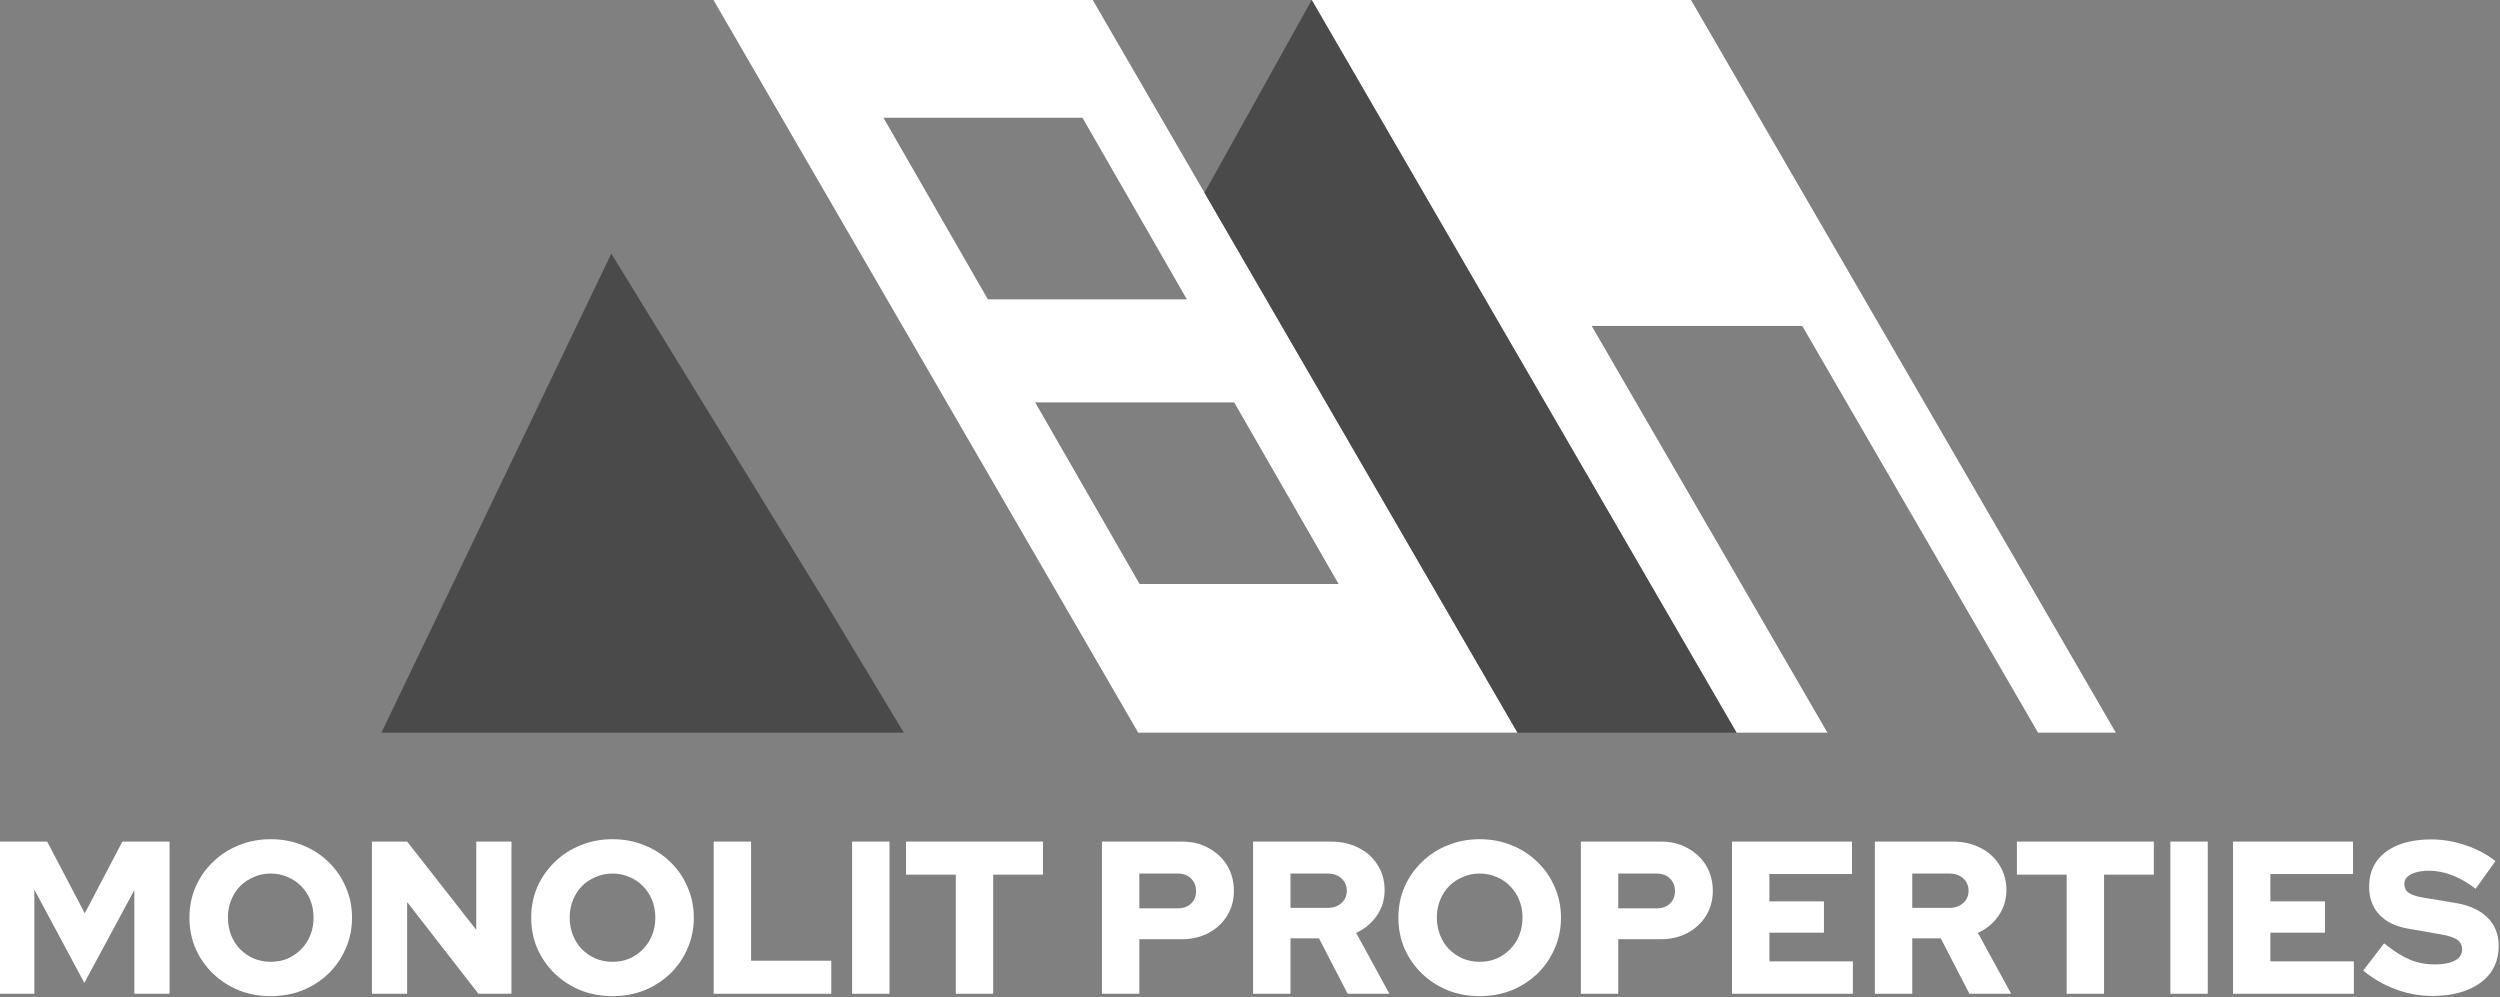
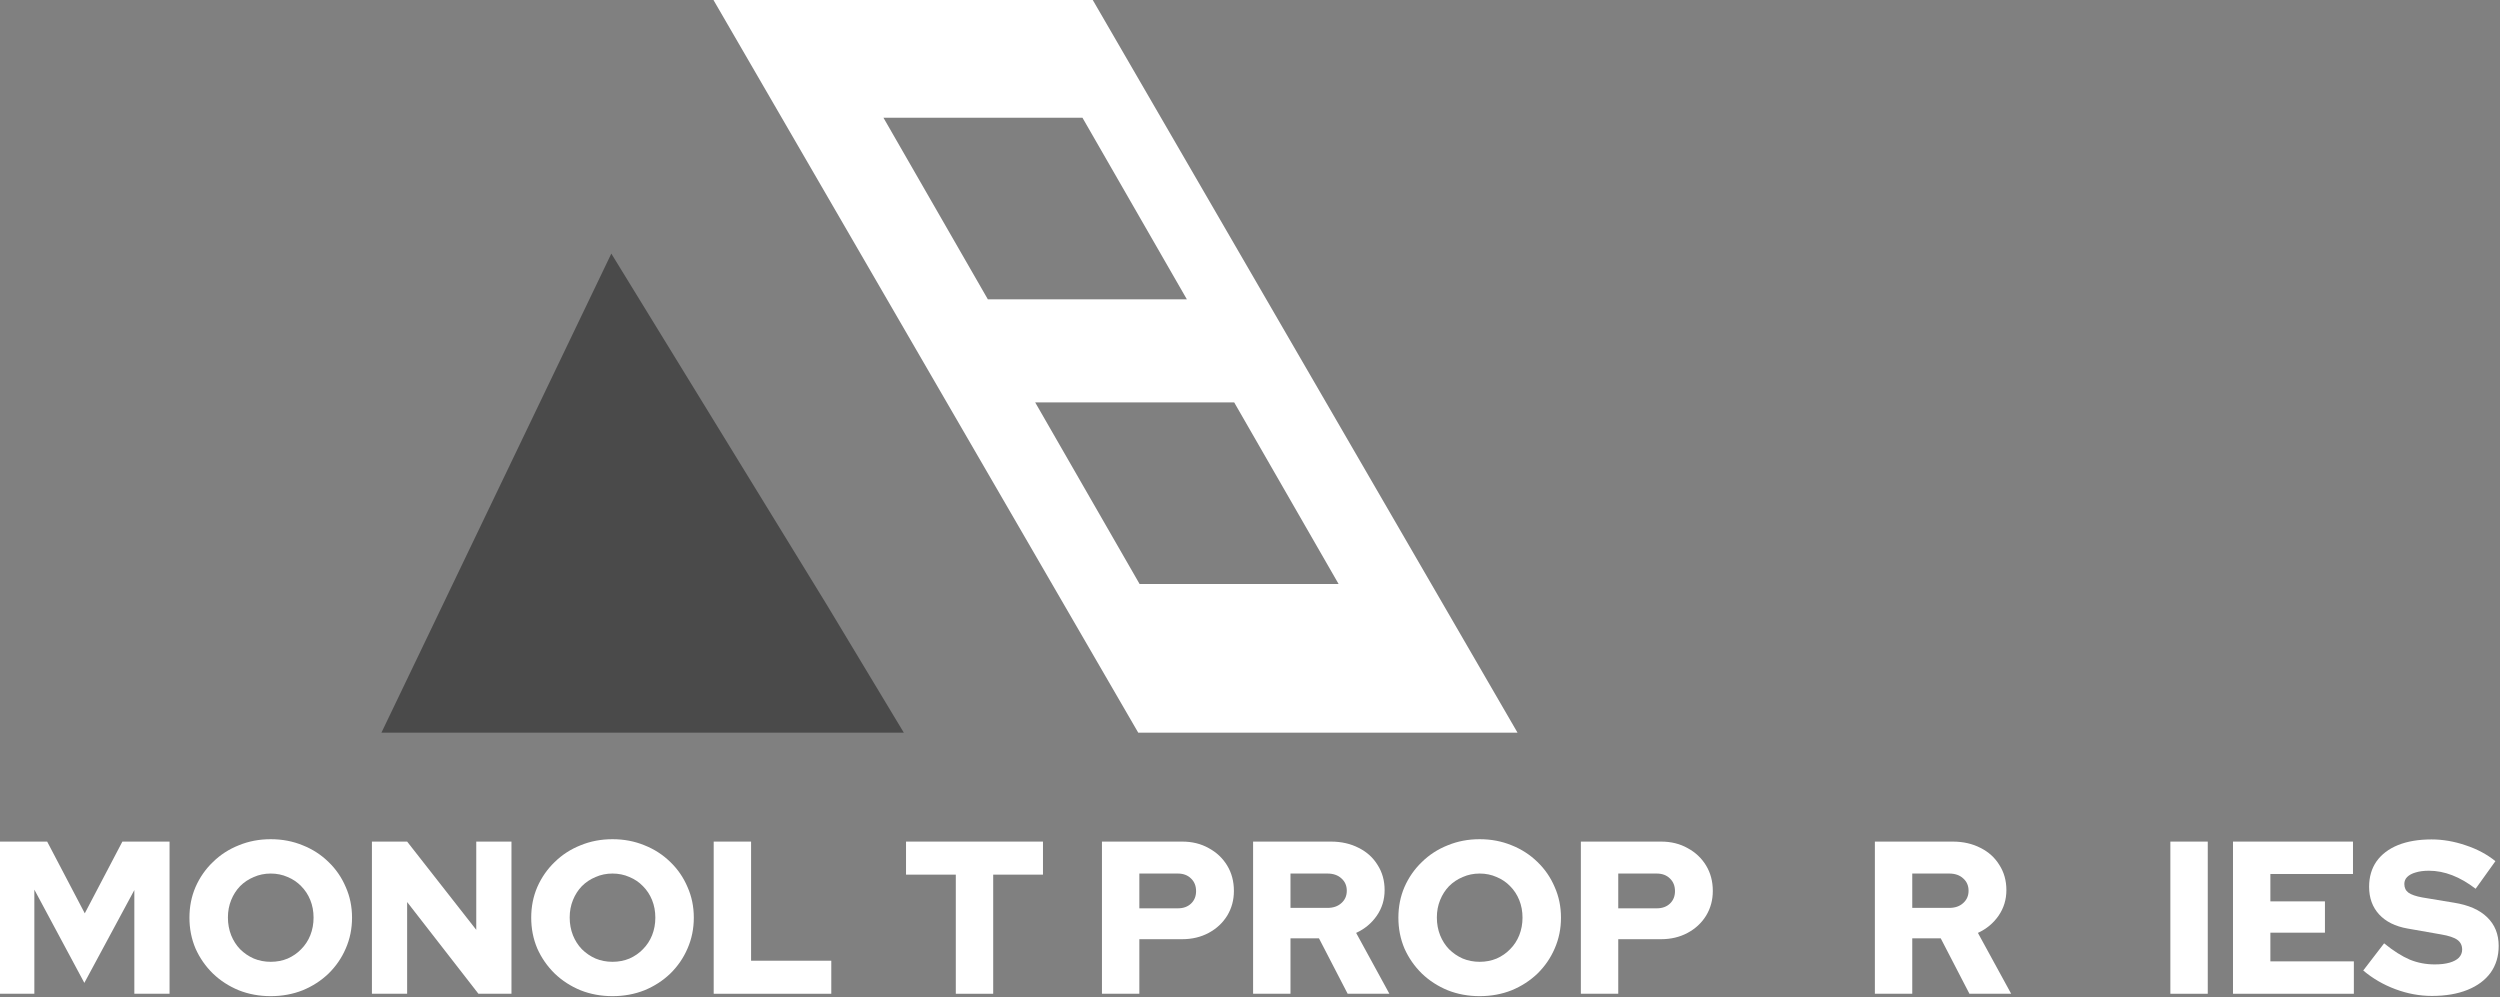
<svg xmlns="http://www.w3.org/2000/svg" width="1737" height="693" viewBox="0 0 1737 693" fill="none">
  <rect x="0" y="0" width="1737" height="693" fill="#808080" stroke="none" />
  <path d="M0 690.463V584.739H32.774L58.903 634.58L85.032 584.739H117.806V690.463H93.338V618.42L58.601 682.911L23.863 618.118V690.463H0Z" fill="white" />
  <path d="M188.109 692.124C180.155 692.124 172.754 690.765 165.908 688.046C159.061 685.227 153.07 681.35 147.935 676.417C142.799 671.382 138.772 665.593 135.852 659.048C133.033 652.402 131.623 645.253 131.623 637.601C131.623 629.949 133.033 622.85 135.852 616.305C138.772 609.66 142.799 603.87 147.935 598.937C153.07 593.902 159.061 590.026 165.908 587.307C172.754 584.488 180.155 583.078 188.109 583.078C196.064 583.078 203.464 584.488 210.311 587.307C217.158 590.026 223.149 593.902 228.284 598.937C233.419 603.87 237.397 609.66 240.216 616.305C243.136 622.85 244.596 629.949 244.596 637.601C244.596 645.253 243.136 652.402 240.216 659.048C237.397 665.593 233.419 671.382 228.284 676.417C223.149 681.35 217.158 685.227 210.311 688.046C203.464 690.765 196.064 692.124 188.109 692.124ZM188.109 668.261C192.338 668.261 196.265 667.506 199.89 665.995C203.515 664.384 206.636 662.219 209.254 659.501C211.973 656.782 214.087 653.56 215.597 649.835C217.108 646.009 217.863 641.931 217.863 637.601C217.863 633.171 217.108 629.093 215.597 625.367C214.087 621.642 211.973 618.42 209.254 615.701C206.636 612.983 203.515 610.868 199.89 609.358C196.265 607.747 192.338 606.941 188.109 606.941C183.88 606.941 179.954 607.747 176.329 609.358C172.704 610.868 169.532 612.983 166.814 615.701C164.196 618.42 162.132 621.642 160.621 625.367C159.111 629.093 158.356 633.12 158.356 637.45C158.356 641.88 159.111 646.009 160.621 649.835C162.132 653.56 164.196 656.782 166.814 659.501C169.532 662.219 172.704 664.384 176.329 665.995C179.954 667.506 183.88 668.261 188.109 668.261Z" fill="white" />
  <path d="M258.408 690.463V584.739H282.876L330.904 646.059V584.739H355.371V690.463H332.414L282.876 626.727V690.463H258.408Z" fill="white" />
  <path d="M425.574 692.124C417.619 692.124 410.219 690.765 403.372 688.046C396.525 685.227 390.534 681.35 385.399 676.417C380.264 671.382 376.236 665.593 373.316 659.048C370.497 652.402 369.087 645.253 369.087 637.601C369.087 629.949 370.497 622.85 373.316 616.305C376.236 609.66 380.264 603.87 385.399 598.937C390.534 593.902 396.525 590.026 403.372 587.307C410.219 584.488 417.619 583.078 425.574 583.078C433.528 583.078 440.929 584.488 447.775 587.307C454.622 590.026 460.613 593.902 465.748 598.937C470.883 603.87 474.861 609.66 477.68 616.305C480.6 622.85 482.06 629.949 482.06 637.601C482.06 645.253 480.6 652.402 477.68 659.048C474.861 665.593 470.883 671.382 465.748 676.417C460.613 681.35 454.622 685.227 447.775 688.046C440.929 690.765 433.528 692.124 425.574 692.124ZM425.574 668.261C429.802 668.261 433.729 667.506 437.354 665.995C440.979 664.384 444.1 662.219 446.718 659.501C449.437 656.782 451.551 653.56 453.062 649.835C454.572 646.009 455.327 641.931 455.327 637.601C455.327 633.171 454.572 629.093 453.062 625.367C451.551 621.642 449.437 618.42 446.718 615.701C444.1 612.983 440.979 610.868 437.354 609.358C433.729 607.747 429.802 606.941 425.574 606.941C421.345 606.941 417.418 607.747 413.793 609.358C410.168 610.868 406.996 612.983 404.278 615.701C401.66 618.42 399.596 621.642 398.086 625.367C396.575 629.093 395.82 633.12 395.82 637.45C395.82 641.88 396.575 646.009 398.086 649.835C399.596 653.56 401.66 656.782 404.278 659.501C406.996 662.219 410.168 664.384 413.793 665.995C417.418 667.506 421.345 668.261 425.574 668.261Z" fill="white" />
  <path d="M495.872 690.463V584.739H521.85V667.506H577.581V690.463H495.872Z" fill="white" />
-   <path d="M592.038 690.463V584.739H618.016V690.463H592.038Z" fill="white" />
  <path d="M664.094 690.463V607.697H629.507V584.739H724.658V607.697H690.071V690.463H664.094Z" fill="white" />
  <path d="M765.638 690.463V584.739H821.369C828.316 584.739 834.458 586.25 839.795 589.27C845.232 592.19 849.511 596.218 852.633 601.353C855.754 606.488 857.315 612.379 857.315 619.024C857.315 625.367 855.754 631.107 852.633 636.242C849.511 641.276 845.232 645.253 839.795 648.173C834.358 651.093 828.216 652.553 821.369 652.553H791.615V690.463H765.638ZM791.615 631.107H818.348C822.174 631.107 825.245 629.999 827.561 627.784C829.877 625.569 831.035 622.699 831.035 619.175C831.035 615.55 829.877 612.63 827.561 610.415C825.245 608.099 822.174 606.941 818.348 606.941H791.615V631.107Z" fill="white" />
  <path d="M870.653 690.463V584.739H924.723C931.972 584.739 938.416 586.199 944.055 589.119C949.693 591.939 954.073 595.916 957.195 601.051C960.417 606.085 962.028 611.875 962.028 618.42C962.028 625.065 960.215 631.006 956.591 636.242C952.966 641.478 948.183 645.455 942.242 648.173L965.351 690.463H936.352L916.416 651.949H896.63V690.463H870.653ZM896.63 630.805H922.306C926.334 630.805 929.556 629.697 931.972 627.482C934.489 625.267 935.748 622.397 935.748 618.873C935.748 615.349 934.489 612.479 931.972 610.264C929.556 608.049 926.334 606.941 922.306 606.941H896.63V630.805Z" fill="white" />
  <path d="M1028.08 692.124C1020.13 692.124 1012.73 690.765 1005.88 688.046C999.035 685.227 993.044 681.35 987.909 676.417C982.774 671.382 978.746 665.593 975.826 659.048C973.007 652.402 971.597 645.253 971.597 637.601C971.597 629.949 973.007 622.85 975.826 616.305C978.746 609.66 982.774 603.87 987.909 598.937C993.044 593.902 999.035 590.026 1005.88 587.307C1012.73 584.488 1020.13 583.078 1028.08 583.078C1036.04 583.078 1043.44 584.488 1050.29 587.307C1057.13 590.026 1063.12 593.902 1068.26 598.937C1073.39 603.87 1077.37 609.66 1080.19 616.305C1083.11 622.85 1084.57 629.949 1084.57 637.601C1084.57 645.253 1083.11 652.402 1080.19 659.048C1077.37 665.593 1073.39 671.382 1068.26 676.417C1063.12 681.35 1057.13 685.227 1050.29 688.046C1043.44 690.765 1036.04 692.124 1028.08 692.124ZM1028.08 668.261C1032.31 668.261 1036.24 667.506 1039.86 665.995C1043.49 664.384 1046.61 662.219 1049.23 659.501C1051.95 656.782 1054.06 653.56 1055.57 649.835C1057.08 646.009 1057.84 641.931 1057.84 637.601C1057.84 633.171 1057.08 629.093 1055.57 625.367C1054.06 621.642 1051.95 618.42 1049.23 615.701C1046.61 612.983 1043.49 610.868 1039.86 609.358C1036.24 607.747 1032.31 606.941 1028.08 606.941C1023.85 606.941 1019.93 607.747 1016.3 609.358C1012.68 610.868 1009.51 612.983 1006.79 615.701C1004.17 618.42 1002.11 621.642 1000.6 625.367C999.085 629.093 998.33 633.12 998.33 637.45C998.33 641.88 999.085 646.009 1000.6 649.835C1002.11 653.56 1004.17 656.782 1006.79 659.501C1009.51 662.219 1012.68 664.384 1016.3 665.995C1019.93 667.506 1023.85 668.261 1028.08 668.261Z" fill="white" />
  <path d="M1098.38 690.463V584.739H1154.11C1161.06 584.739 1167.2 586.25 1172.54 589.27C1177.98 592.19 1182.26 596.218 1185.38 601.353C1188.5 606.488 1190.06 612.379 1190.06 619.024C1190.06 625.367 1188.5 631.107 1185.38 636.242C1182.26 641.276 1177.98 645.253 1172.54 648.173C1167.1 651.093 1160.96 652.553 1154.11 652.553H1124.36V690.463H1098.38ZM1124.36 631.107H1151.09C1154.92 631.107 1157.99 629.999 1160.31 627.784C1162.62 625.569 1163.78 622.699 1163.78 619.175C1163.78 615.55 1162.62 612.63 1160.31 610.415C1157.99 608.099 1154.92 606.941 1151.09 606.941H1124.36V631.107Z" fill="white" />
-   <path d="M1203.4 690.463V584.739H1286.77V607.243H1229.38V626.274H1267.28V648.022H1229.38V667.959H1287.37V690.463H1203.4Z" fill="white" />
  <path d="M1302.66 690.463V584.739H1356.73C1363.98 584.739 1370.42 586.199 1376.06 589.119C1381.7 591.939 1386.08 595.916 1389.2 601.051C1392.42 606.085 1394.04 611.875 1394.04 618.42C1394.04 625.065 1392.22 631.006 1388.6 636.242C1384.97 641.478 1380.19 645.455 1374.25 648.173L1397.36 690.463H1368.36L1348.42 651.949H1328.64V690.463H1302.66ZM1328.64 630.805H1354.31C1358.34 630.805 1361.56 629.697 1363.98 627.482C1366.5 625.267 1367.76 622.397 1367.76 618.873C1367.76 615.349 1366.5 612.479 1363.98 610.264C1361.56 608.049 1358.34 606.941 1354.31 606.941H1328.64V630.805Z" fill="white" />
-   <path d="M1435.93 690.463V607.697H1401.34V584.739H1496.49V607.697H1461.9V690.463H1435.93Z" fill="white" />
  <path d="M1507.97 690.463V584.739H1533.95V690.463H1507.97Z" fill="white" />
  <path d="M1551.48 690.463V584.739H1634.85V607.243H1577.46V626.274H1615.37V648.022H1577.46V667.959H1635.46V690.463H1551.48Z" fill="white" />
  <path d="M1689.71 691.973C1681.15 691.973 1672.69 690.412 1664.34 687.291C1655.98 684.17 1648.53 679.84 1641.98 674.302L1656.48 655.423C1662.93 660.659 1668.87 664.435 1674.31 666.75C1679.74 668.966 1685.53 670.073 1691.67 670.073C1695.7 670.073 1699.13 669.67 1701.94 668.865C1704.76 668.059 1706.93 666.902 1708.44 665.391C1709.95 663.78 1710.7 661.917 1710.7 659.803C1710.7 656.883 1709.6 654.617 1707.38 653.006C1705.17 651.395 1701.39 650.137 1696.05 649.231L1672.8 645.153C1664.24 643.642 1657.64 640.37 1653.01 635.336C1648.38 630.301 1646.06 623.907 1646.06 616.154C1646.06 609.308 1647.77 603.417 1651.2 598.484C1654.72 593.55 1659.71 589.774 1666.15 587.156C1672.69 584.538 1680.45 583.229 1689.41 583.229C1697.26 583.229 1705.17 584.588 1713.12 587.307C1721.08 589.925 1727.97 593.6 1733.81 598.332L1720.07 617.514C1709.19 609.157 1698.37 604.978 1687.6 604.978C1684.07 604.978 1681 605.381 1678.38 606.186C1675.87 606.891 1673.9 607.948 1672.49 609.358C1671.18 610.667 1670.53 612.278 1670.53 614.191C1670.53 616.809 1671.49 618.823 1673.4 620.232C1675.41 621.642 1678.64 622.749 1683.07 623.555L1704.97 627.18C1715.14 628.791 1722.84 632.164 1728.07 637.299C1733.41 642.434 1736.08 649.08 1736.08 657.235C1736.08 664.384 1734.22 670.577 1730.49 675.812C1726.76 680.948 1721.43 684.925 1714.48 687.744C1707.53 690.563 1699.28 691.973 1689.71 691.973Z" fill="white" />
  <path d="M265 509.079H528.533H627.996L574.082 419.561L424.746 176.2L265 509.079Z" fill="#4A4A4A" />
-   <path d="M1416.04 509.078H1470.09L1174.91 0H911.375L1206.56 509.078H1269.72L1105.89 226.443H1252.2L1416.04 509.078Z" fill="white" />
  <path d="M759.251 0H495.719L790.857 509.078H1054.39L759.251 0ZM613.82 81.802H752.094L824.647 207.991H686.373L613.82 81.802ZM719.234 279.568H857.507L930.06 405.757H791.786L719.234 279.568Z" fill="white" />
-   <path d="M911.376 0L836.871 133.904L1054.39 509.078H1206.56L911.376 0Z" fill="#4A4A4A" />
</svg>